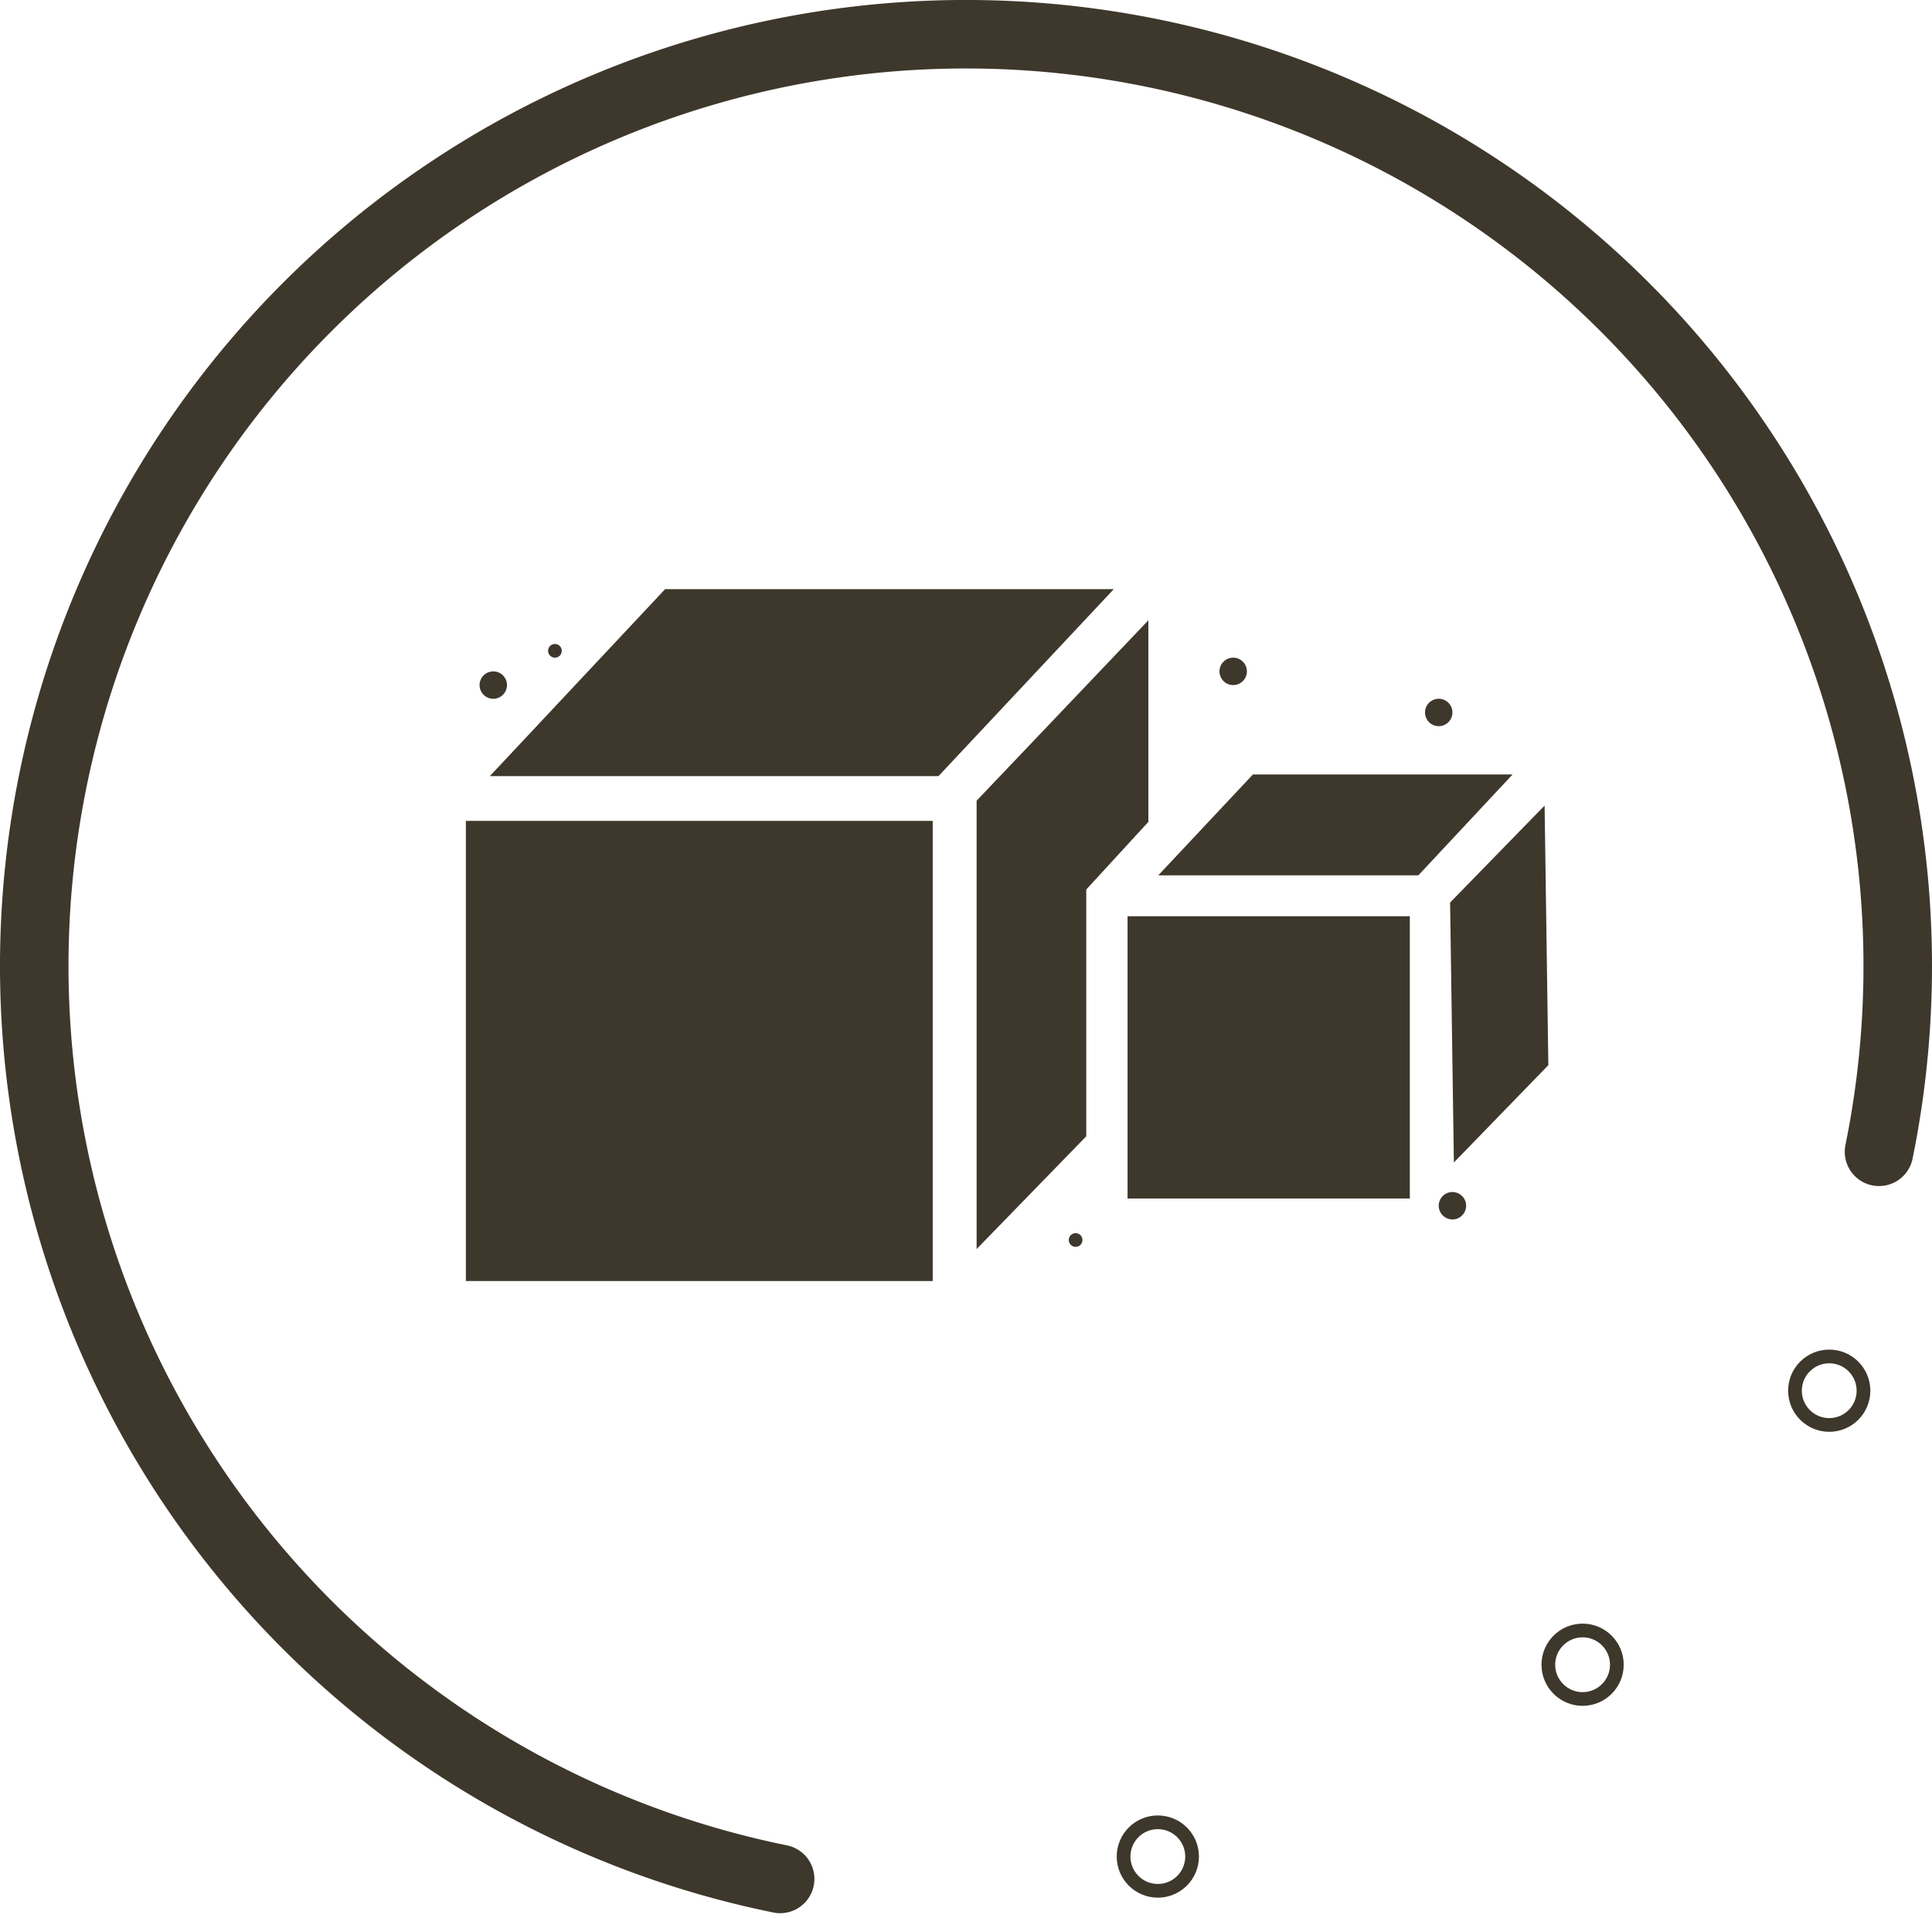
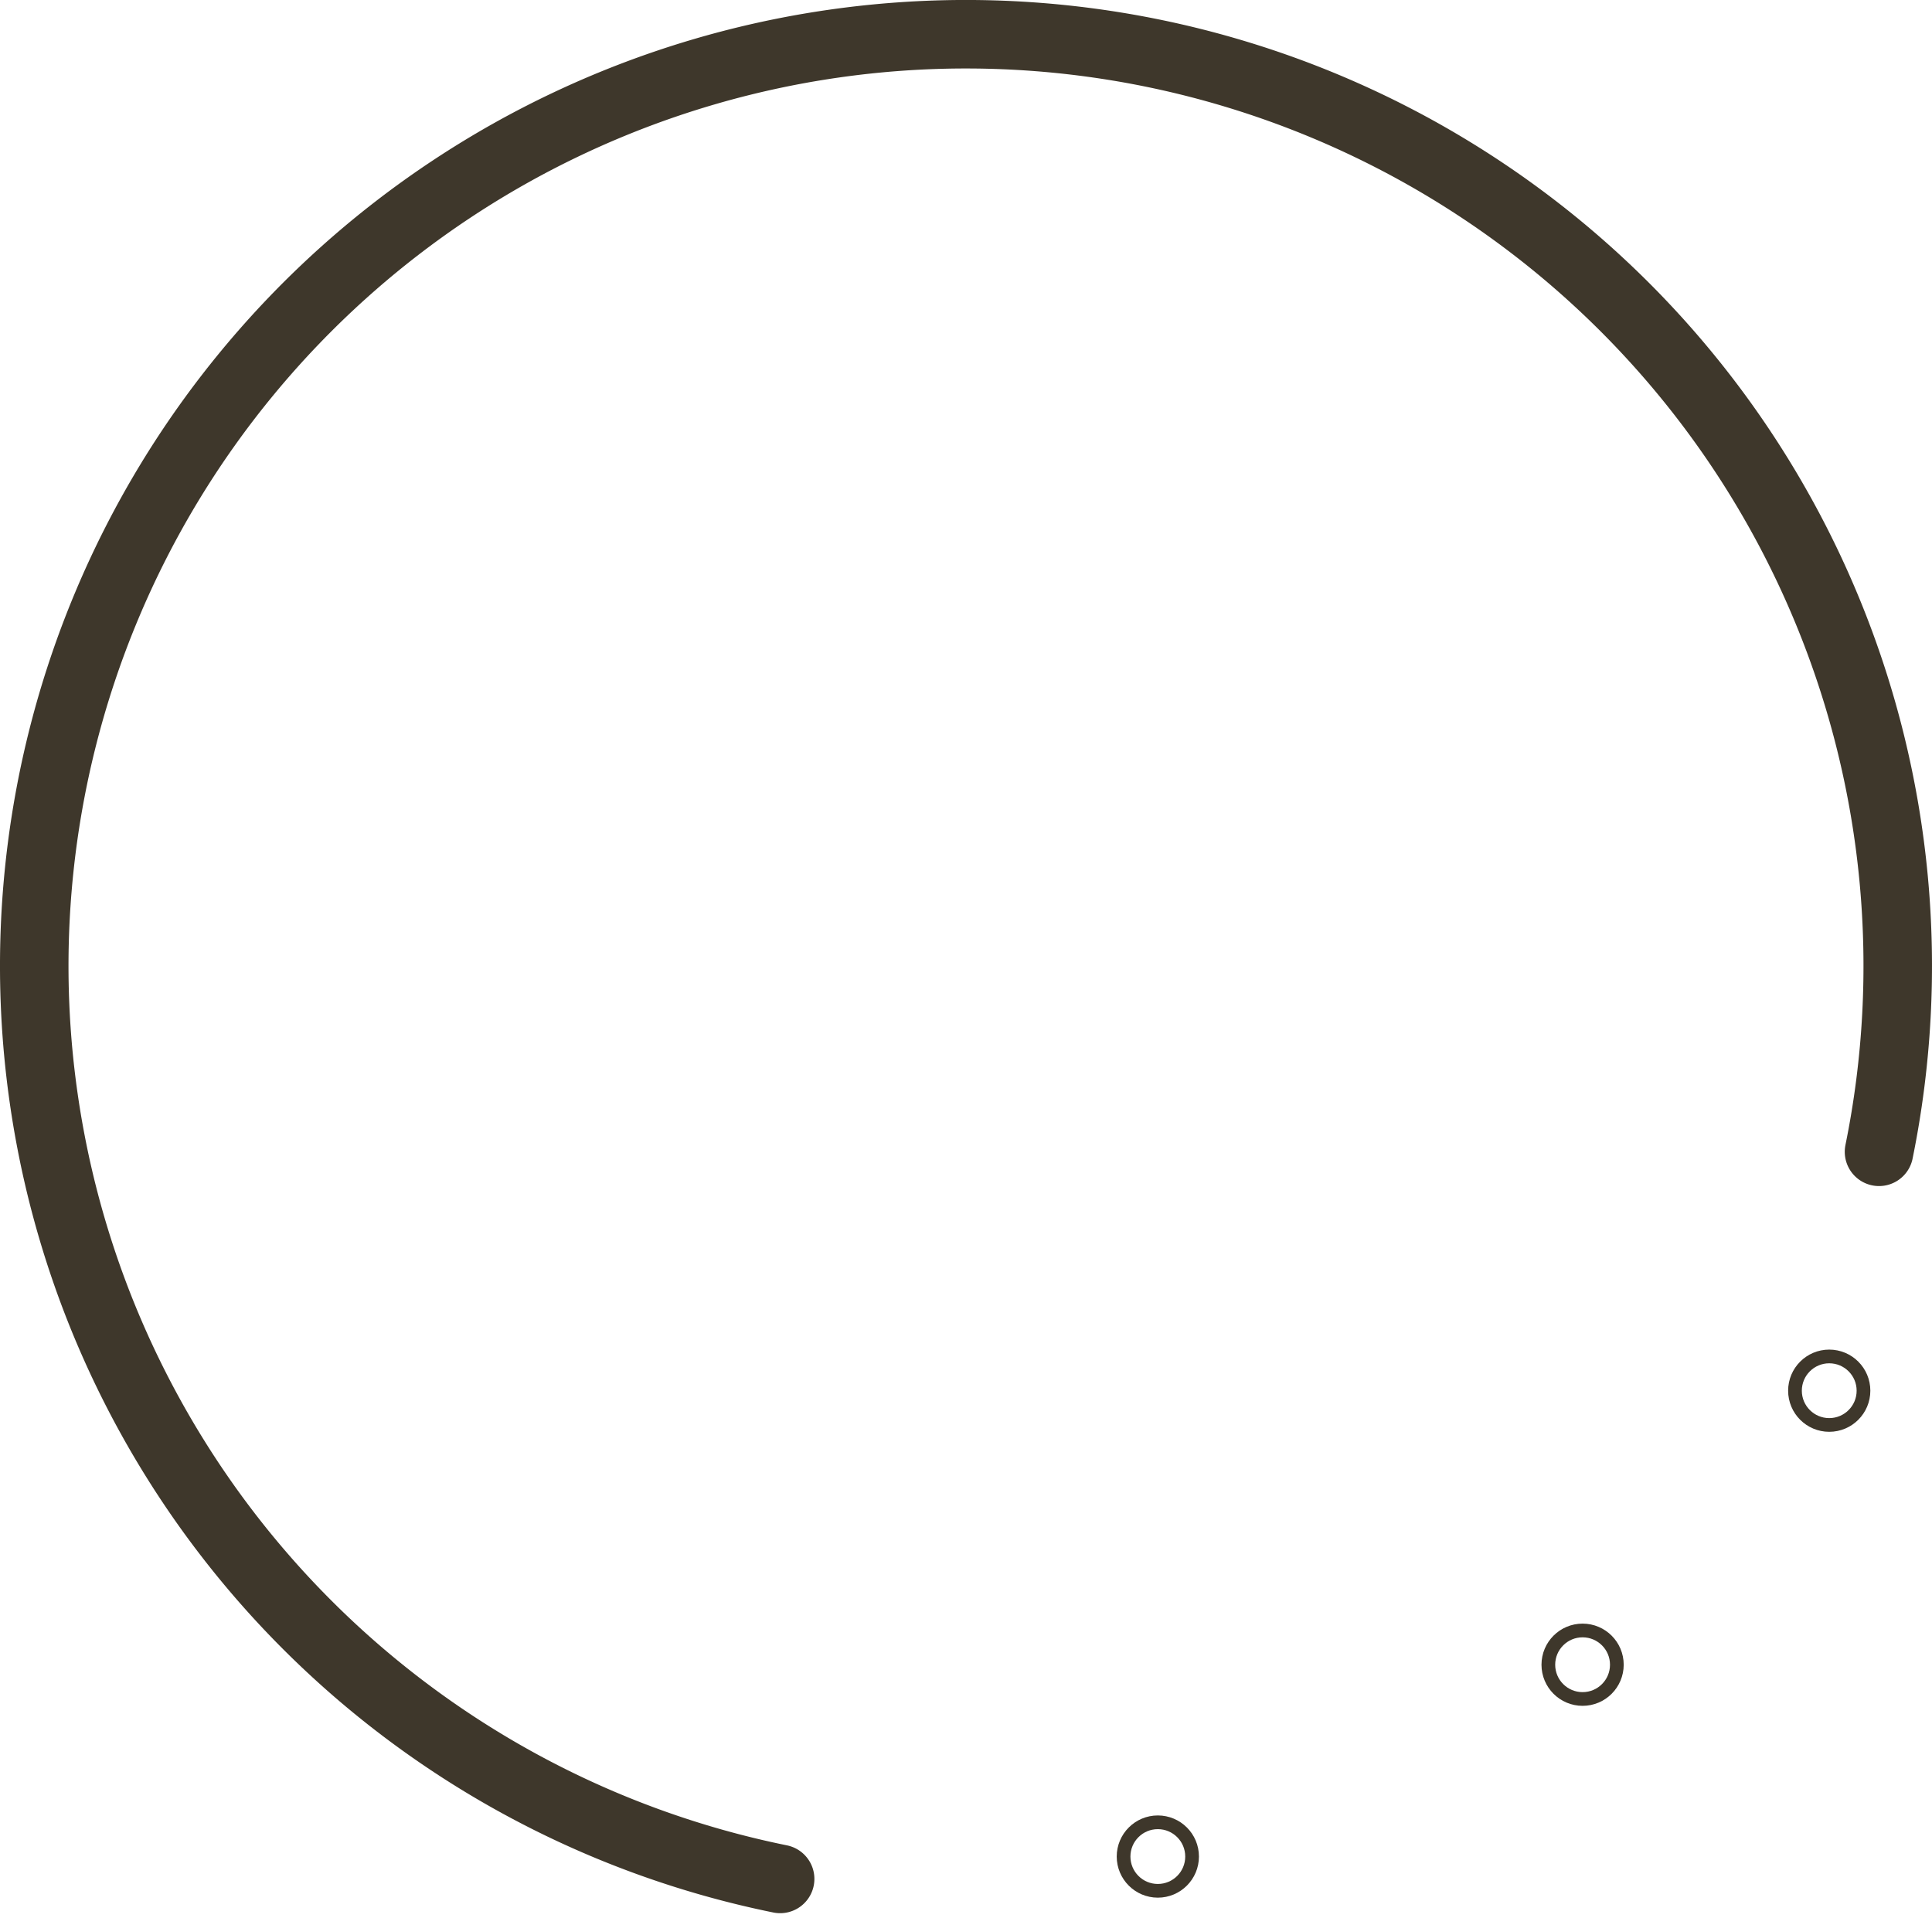
<svg xmlns="http://www.w3.org/2000/svg" width="141" height="140" fill="none">
  <path d="M56.935 137.133A67.996 67.996 0 0 1 3.748 83.467a68 68 0 1 1 133.385.597" stroke="#3E372B" stroke-width="5" stroke-linecap="round" stroke-linejoin="round" />
  <circle cx="84.5" cy="135.5" r="2.5" stroke="#3E372B" />
  <circle cx="115.5" cy="121.5" r="2.5" stroke="#3E372B" />
  <circle cx="133.5" cy="101.5" r="2.5" stroke="#3E372B" />
  <g clip-path="url(#a)" fill="#3E372B">
-     <path d="M102.891 66.87H82.29v20.602h20.601V66.87Z" />
    <path d="M79.277 64.92v18.01l-8.002 8.232V58.438l12.534-13.167v14.714l-4.532 4.936ZM113 77.74l-6.894 7.104-.276-18.972 6.897-7.077L113 77.74Zm-9.486-13.855h-18.98l6.905-7.36h18.951l-6.876 7.36Zm-35.443-3.972H34v33.586h34.071V59.913ZM81.284 43 68.492 56.643H35.75L48.54 43h32.744Z" />
-     <circle cx="90" cy="49" r="1" />
    <circle cx="78.5" cy="90.5" r=".5" />
    <circle cx="40.5" cy="47.5" r=".5" />
    <circle cx="105" cy="52" r="1" />
-     <circle cx="106" cy="88" r="1" />
    <circle cx="36" cy="50" r="1" />
  </g>
  <defs>
    <clipPath id="a">
-       <path fill="#fff" transform="translate(34 43)" d="M0 0h79v50.497H0z" />
-     </clipPath>
+       </clipPath>
  </defs>
</svg>